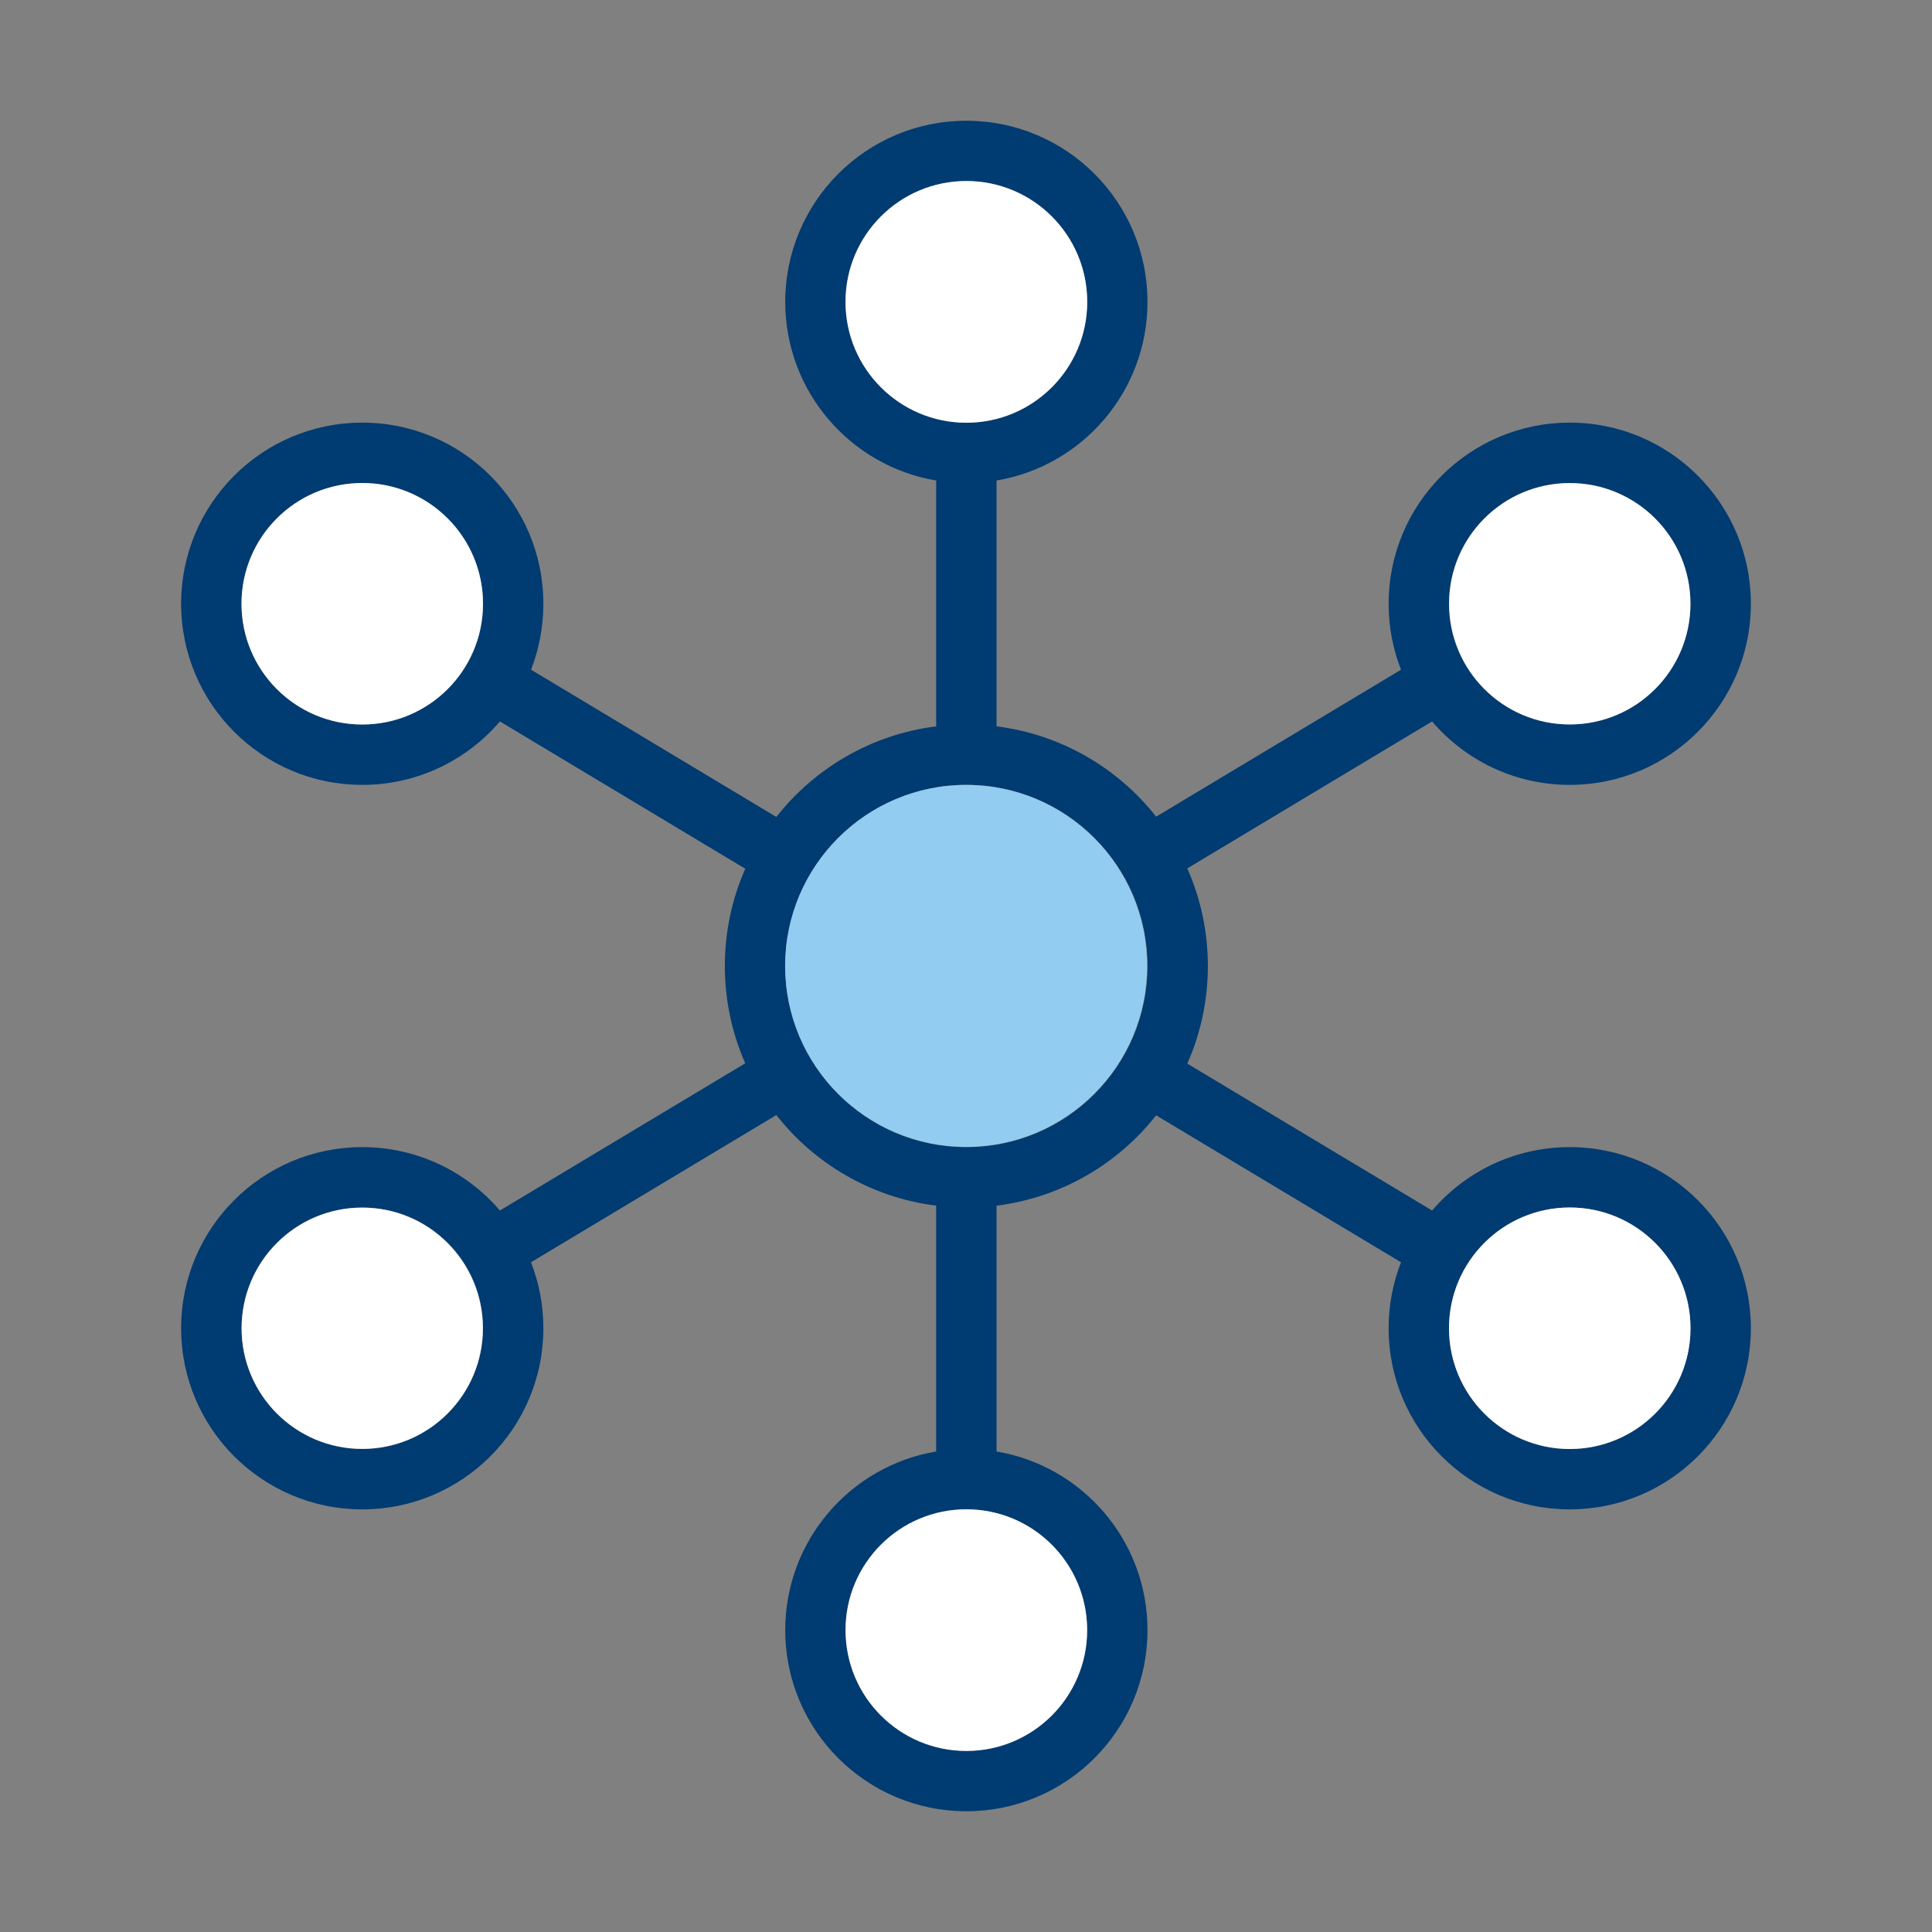
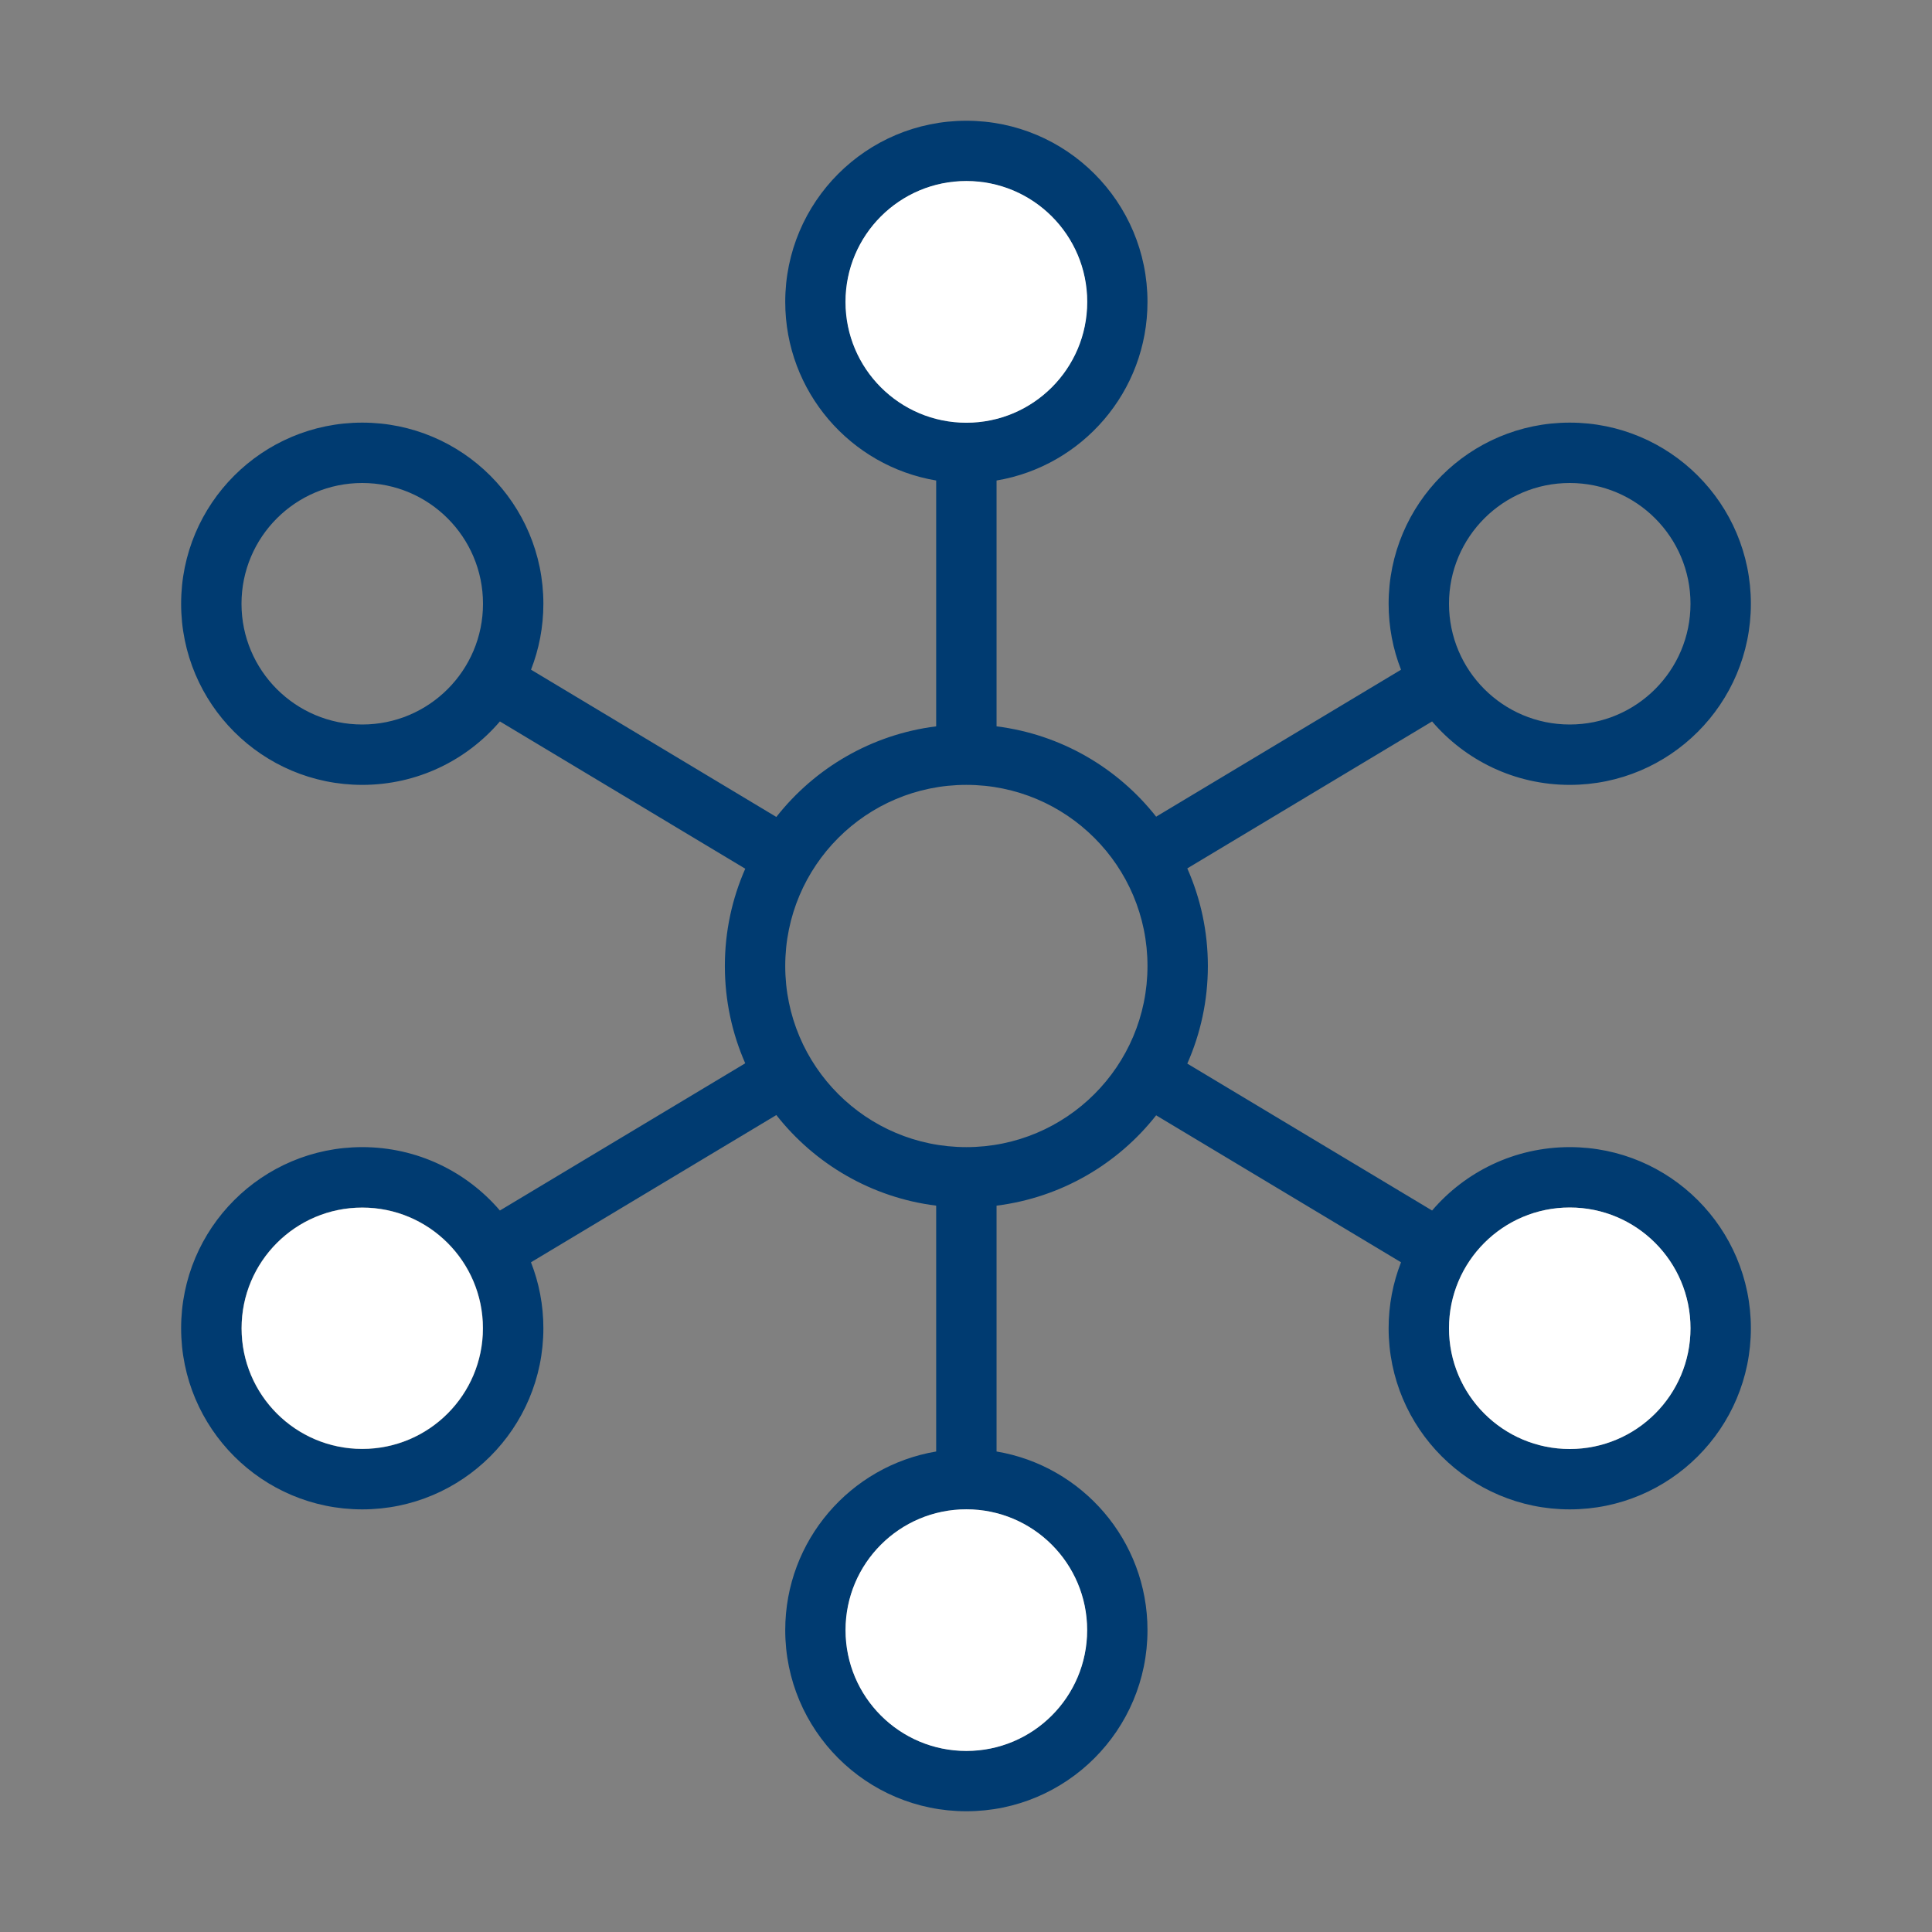
<svg xmlns="http://www.w3.org/2000/svg" width="48" height="48" viewBox="0 0 48 48" fill="none">
  <rect x="0" y="0" width="48" height="48" fill="#808080" stroke="none" />
  <path fill-rule="evenodd" clip-rule="evenodd" d="M24.759 11.938C26.887 11.581 28.509 9.73 28.509 7.5C28.509 5.015 26.494 3 24.009 3C21.523 3 19.509 5.015 19.509 7.5C19.509 9.73 21.131 11.581 23.259 11.938V18.046C21.651 18.247 20.241 19.084 19.288 20.297L13.193 16.638C13.391 16.131 13.5 15.578 13.5 15C13.5 12.515 11.485 10.5 9 10.5C6.515 10.5 4.5 12.515 4.5 15C4.5 17.485 6.515 19.5 9 19.5C10.369 19.5 11.595 18.889 12.42 17.924L18.516 21.583C18.19 22.322 18.009 23.14 18.009 24C18.009 24.86 18.19 25.678 18.515 26.417L12.42 30.075C11.595 29.111 10.369 28.5 9 28.5C6.515 28.5 4.5 30.515 4.5 33C4.5 35.485 6.515 37.5 9 37.5C11.485 37.5 13.5 35.485 13.5 33C13.5 32.422 13.391 31.869 13.192 31.361L19.288 27.703C20.24 28.916 21.651 29.753 23.259 29.954V36.062C21.131 36.419 19.509 38.27 19.509 40.5C19.509 42.985 21.523 45 24.009 45C26.494 45 28.509 42.985 28.509 40.5C28.509 38.27 26.887 36.419 24.759 36.062V29.954C26.364 29.753 27.772 28.92 28.724 27.71L34.808 31.361C34.609 31.869 34.5 32.422 34.5 33C34.5 35.485 36.515 37.5 39 37.5C41.485 37.5 43.5 35.485 43.5 33C43.5 30.515 41.485 28.5 39 28.5C37.631 28.5 36.405 29.111 35.58 30.075L29.498 26.425C29.826 25.684 30.009 24.863 30.009 24C30.009 23.137 29.826 22.316 29.498 21.575L35.58 17.924C36.405 18.889 37.631 19.5 39 19.5C41.485 19.5 43.5 17.485 43.5 15C43.5 12.515 41.485 10.5 39 10.5C36.515 10.5 34.5 12.515 34.5 15C34.5 15.578 34.609 16.131 34.808 16.639L28.724 20.29C27.771 19.08 26.364 18.247 24.759 18.046V11.938ZM27.009 7.5C27.009 9.157 25.666 10.5 24.009 10.5C22.352 10.5 21.009 9.157 21.009 7.5C21.009 5.843 22.352 4.5 24.009 4.5C25.666 4.5 27.009 5.843 27.009 7.5ZM12 15C12 16.657 10.657 18 9 18C7.343 18 6 16.657 6 15C6 13.343 7.343 12 9 12C10.657 12 12 13.343 12 15ZM39 18C40.657 18 42 16.657 42 15C42 13.343 40.657 12 39 12C37.343 12 36 13.343 36 15C36 16.657 37.343 18 39 18ZM24.009 43.5C25.666 43.5 27.009 42.157 27.009 40.5C27.009 38.843 25.666 37.5 24.009 37.5C22.352 37.5 21.009 38.843 21.009 40.5C21.009 42.157 22.352 43.5 24.009 43.5ZM12 33C12 34.657 10.657 36 9 36C7.343 36 6 34.657 6 33C6 31.343 7.343 30 9 30C10.657 30 12 31.343 12 33ZM39 36C40.657 36 42 34.657 42 33C42 31.343 40.657 30 39 30C37.343 30 36 31.343 36 33C36 34.657 37.343 36 39 36ZM28.509 24C28.509 26.485 26.494 28.5 24.009 28.5C21.523 28.5 19.509 26.485 19.509 24C19.509 21.515 21.523 19.5 24.009 19.5C26.494 19.5 28.509 21.515 28.509 24Z" fill="#003B71" />
  <path d="M27.012 7.5C27.012 9.158 25.667 10.503 24.009 10.503C22.35 10.503 21.006 9.158 21.006 7.5C21.006 5.842 22.35 4.497 24.009 4.497C25.667 4.497 27.012 5.842 27.012 7.5Z" fill="white" />
-   <path d="M9 18C10.657 18 12 16.657 12 15C12 13.343 10.657 12 9 12C7.343 12 6 13.343 6 15C6 16.657 7.343 18 9 18Z" fill="white" />
-   <path d="M39 17.998C40.656 17.998 41.998 16.656 41.998 15C41.998 13.344 40.656 12.002 39 12.002C37.344 12.002 36.002 13.344 36.002 15C36.002 16.656 37.344 17.998 39 17.998Z" fill="white" />
  <path d="M24.009 43.502C25.666 43.502 27.01 42.158 27.01 40.5C27.01 38.842 25.666 37.498 24.009 37.498C22.351 37.498 21.007 38.842 21.007 40.5C21.007 42.158 22.351 43.502 24.009 43.502Z" fill="white" />
  <path d="M11.997 33C11.997 34.655 10.655 35.997 9 35.997C7.345 35.997 6.003 34.655 6.003 33C6.003 31.345 7.345 30.003 9 30.003C10.655 30.003 11.997 31.345 11.997 33Z" fill="white" />
  <path d="M39 36C40.657 36 42 34.657 42 33C42 31.343 40.657 30 39 30C37.343 30 36 31.343 36 33C36 34.657 37.343 36 39 36Z" fill="white" />
-   <circle cx="24.003" cy="23.998" r="4.497" fill="#92CCF0" />
</svg>